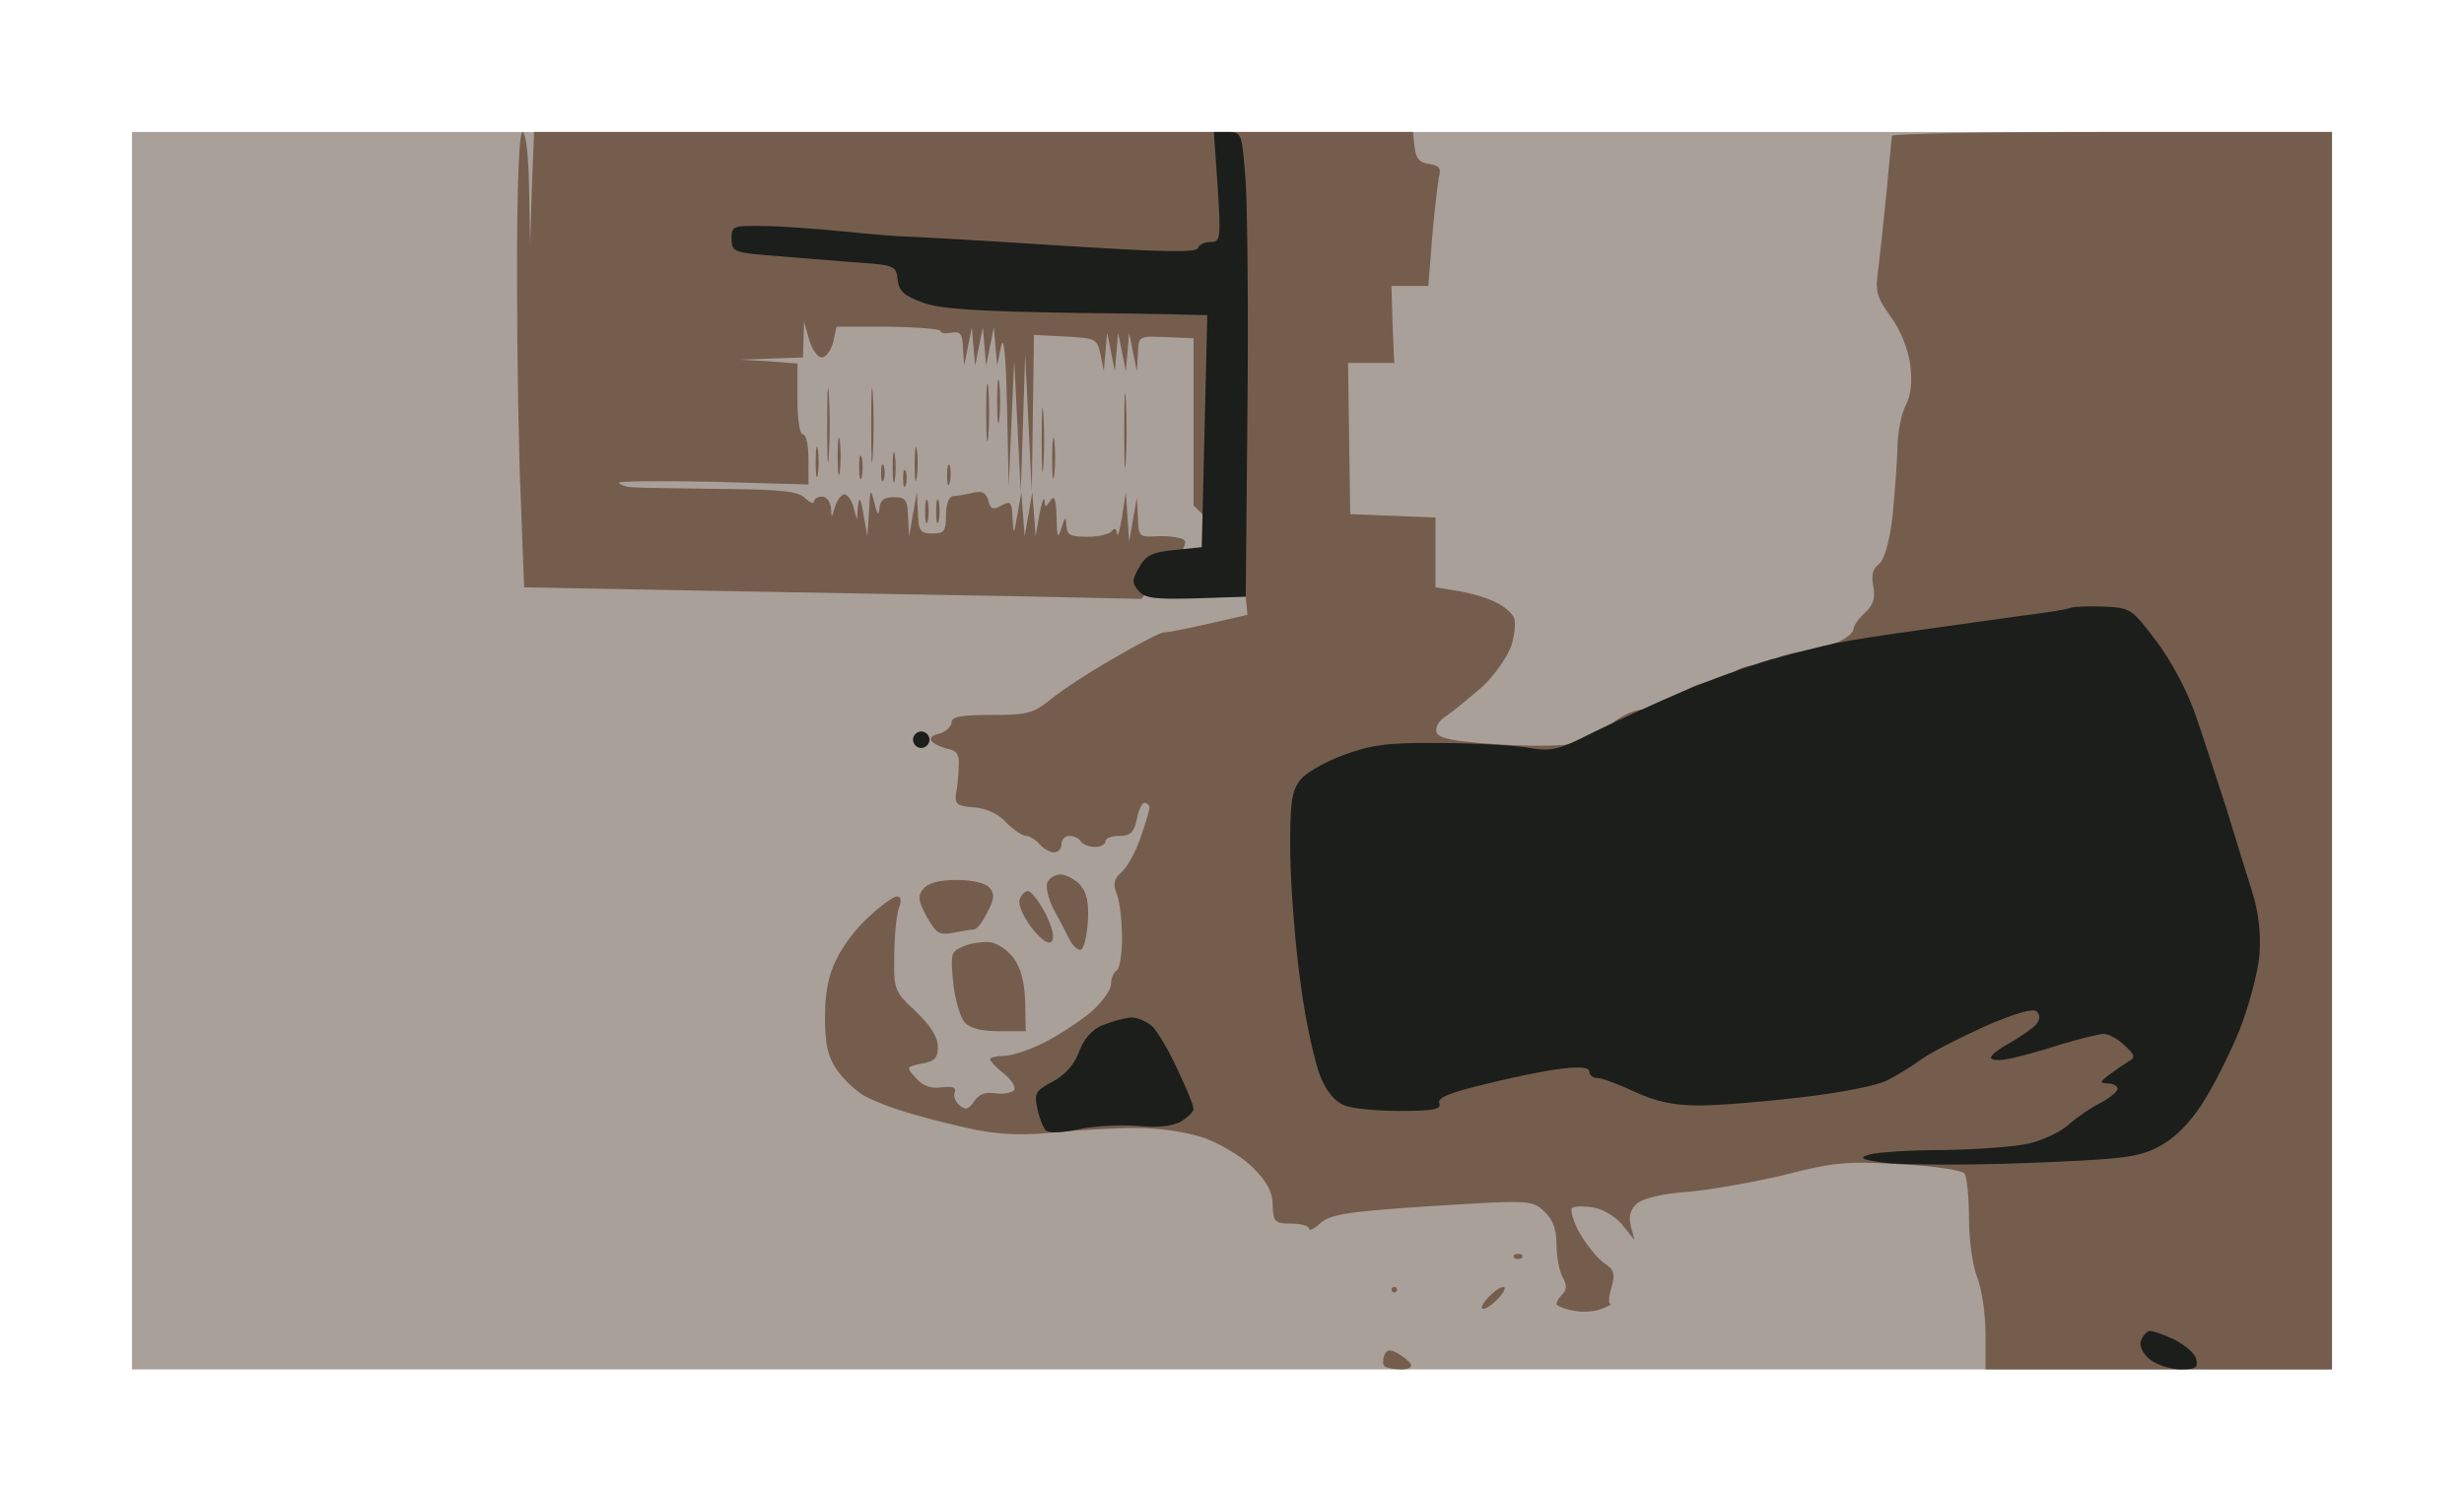
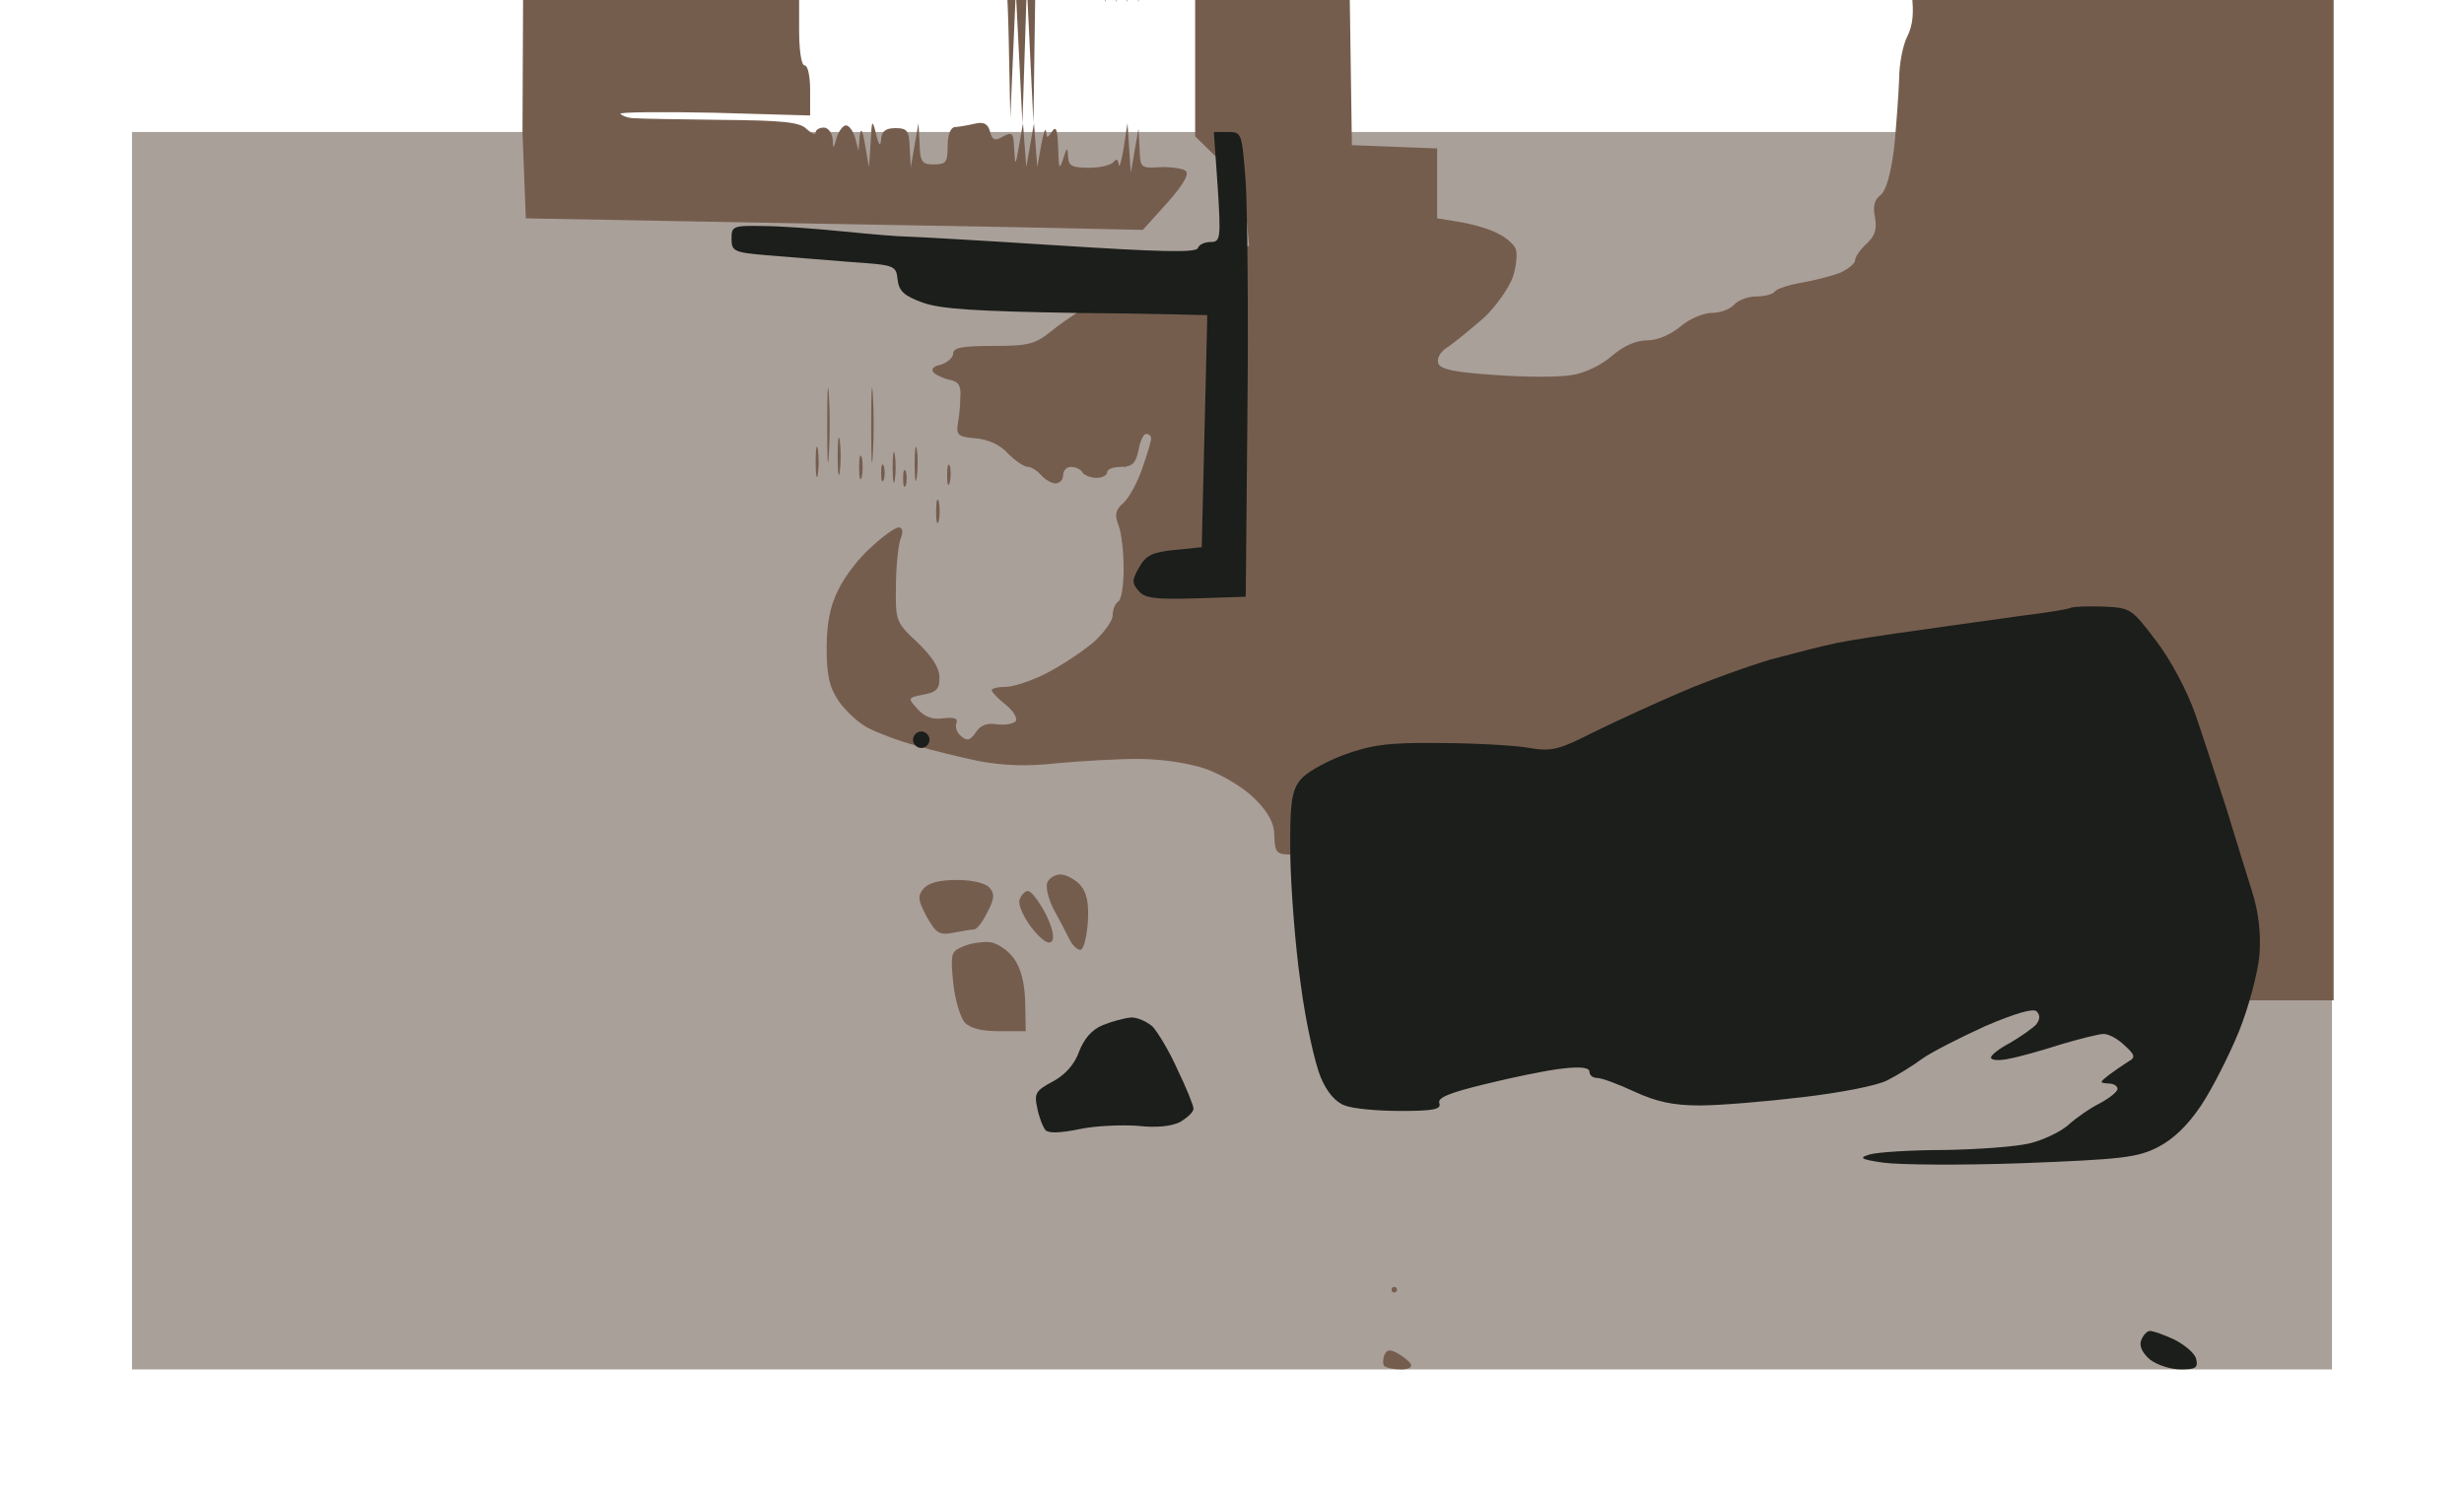
<svg xmlns="http://www.w3.org/2000/svg" version="1.0" width="100%" height="100%" viewBox="0 0 448 273" preserveAspectRatio="xMidYMid meet">
  <g transform="translate(0,273) scale(0.1,-0.1)" fill="#aaa09a" stroke="none">
    <path d="M2240 2490 l-2000 0 0 -1125 0 -1125 2000 0 2000 0 0 1125 0 1125 -2000 0z" />
  </g>
  <g transform="translate(0,273) scale(0.1,-0.1)" fill="#755d4e" stroke="none">
-     <path d="M950 2490 c-6 0 -10 -92 -10 -257 0 -142 3 -328 7 -414 l6 -157 326 -6 c179 -3 432 -8 561 -10 l235 -5 45 50 c31 35 40 53 32 58 -7 4 -28 7 -47 6 -34 -2 -35 -1 -36 34 l-2 36 -7 -40 -7 -40 -3 45 -3 45 -7 -45 c-4 -25 -8 -38 -9 -30 -1 9 -4 11 -9 5 -4 -6 -24 -11 -44 -11 -32 0 -38 3 -39 20 -1 18 -2 18 -9 -4 -7 -21 -8 -18 -9 20 -1 33 -4 41 -11 30 -9 -13 -10 -13 -11 0 -1 8 -5 -3 -9 -25 l-7 -40 -3 40 -3 40 -7 -40 -7 -40 -3 40 -3 40 -7 -40 c-7 -39 -7 -39 -9 -7 -1 29 -3 32 -20 23 -15 -9 -20 -7 -24 9 -4 14 -11 18 -28 14 -13 -3 -30 -6 -36 -6 -8 -1 -13 -15 -13 -35 0 -29 -3 -33 -25 -33 -22 0 -25 5 -26 38 l-2 37 -7 -40 -7 -40 -2 36 c-1 30 -4 35 -26 35 -18 0 -25 -6 -26 -20 -1 -15 -4 -12 -9 9 -7 28 -8 27 -10 -15 l-3 -45 -7 40 c-5 30 -8 33 -10 15 l-2 -25 -6 23 c-4 13 -11 23 -17 23 -5 0 -13 -10 -17 -23 -6 -21 -6 -21 -7 -2 -1 11 -8 21 -16 21 -8 0 -15 -4 -15 -9 0 -5 -7 -2 -16 6 -12 13 -43 16 -155 17 -76 1 -148 2 -158 3 -11 0 -22 4 -26 8 -4 3 72 4 169 2 l176 -5 0 46 c0 25 -4 45 -10 45 -6 0 -10 28 -10 64 l0 65 -52 4 -53 3 58 2 57 2 1 33 1 32 9 -32 c5 -18 16 -33 23 -33 8 0 17 13 21 28 l6 28 94 0 c52 -1 95 -4 95 -8 0 -4 9 -5 20 -3 16 3 20 -2 21 -28 l2 -32 7 35 7 35 3 -35 3 -35 7 35 7 35 3 -35 3 -35 7 35 7 35 3 -35 3 -35 7 35 c5 23 9 -15 11 -110 l3 -145 5 115 5 115 6 -120 6 -120 4 125 4 125 6 -125 6 -125 2 143 2 143 58 -3 c54 -3 57 -4 63 -33 l6 -30 3 35 3 35 7 -35 7 -35 3 35 3 35 7 -35 7 -35 3 35 3 35 7 -35 7 -35 2 32 c1 32 1 32 51 30 l50 -2 0 -152 0 -152 44 -43 c40 -39 45 -49 49 -100 l5 -56 -70 -16 c-39 -9 -76 -16 -82 -16 -6 0 -47 -21 -91 -47 -44 -25 -96 -59 -115 -75 -31 -25 -42 -28 -107 -28 -56 0 -73 -3 -73 -14 0 -7 -10 -16 -22 -20 -15 -3 -19 -9 -13 -15 6 -5 19 -11 30 -13 15 -3 20 -11 18 -33 0 -17 -3 -39 -5 -50 -2 -17 3 -21 33 -23 23 -2 45 -12 59 -28 13 -13 29 -24 36 -24 6 0 17 -7 24 -15 7 -8 19 -15 26 -15 8 0 14 7 14 15 0 8 6 15 14 15 8 0 18 -4 21 -10 3 -5 15 -10 26 -10 10 0 19 5 19 10 0 6 11 10 25 10 20 0 27 6 32 30 3 17 9 30 14 30 5 0 9 -4 9 -8 0 -5 -7 -29 -16 -54 -8 -25 -24 -54 -34 -63 -15 -13 -17 -22 -9 -42 5 -13 9 -48 9 -78 0 -30 -4 -57 -10 -60 -5 -3 -10 -14 -10 -25 0 -10 -16 -32 -35 -49 -20 -17 -58 -42 -85 -56 -27 -14 -61 -25 -75 -25 -14 0 -25 -3 -25 -6 0 -3 11 -15 25 -26 14 -11 22 -24 19 -30 -4 -5 -19 -8 -34 -6 -19 3 -31 -2 -39 -15 -10 -14 -15 -16 -26 -7 -8 6 -12 17 -9 24 3 9 -4 11 -23 9 -20 -3 -34 2 -47 16 -19 21 -19 21 10 27 24 4 30 11 29 32 0 17 -14 38 -40 63 -39 36 -40 40 -39 101 0 35 4 73 8 86 6 14 4 22 -3 22 -6 0 -29 -16 -50 -36 -22 -19 -49 -54 -60 -78 -15 -29 -21 -62 -21 -106 0 -49 5 -71 22 -96 12 -17 35 -39 52 -48 17 -9 56 -24 86 -32 30 -9 83 -22 117 -29 43 -8 86 -10 140 -4 43 4 110 8 148 8 43 0 91 -7 124 -18 30 -11 69 -34 89 -54 26 -26 36 -45 36 -69 1 -30 4 -33 34 -33 17 0 32 -4 32 -9 0 -5 9 -1 21 10 18 16 49 21 203 31 178 11 181 11 204 -10 15 -14 22 -32 22 -59 0 -22 5 -49 11 -60 8 -14 8 -23 0 -31 -6 -6 -11 -14 -11 -18 0 -3 13 -9 30 -12 16 -4 40 -2 52 3 13 5 20 9 16 9 -4 1 -3 14 2 30 7 25 5 32 -13 44 -12 8 -32 33 -45 55 -12 22 -18 43 -13 46 5 3 23 3 40 0 18 -4 41 -18 52 -33 l21 -26 -7 26 c-4 17 -1 30 12 41 11 9 47 18 94 21 42 4 121 18 175 31 86 22 111 25 208 19 63 -3 114 -11 118 -17 4 -6 8 -43 8 -82 0 -41 7 -87 15 -107 8 -20 15 -66 15 -102 l0 -65 315 0 315 0 0 1125 0 1125 -400 0 c-220 0 -400 -3 -400 -7 -1 -5 -5 -51 -10 -103 -5 -52 -12 -115 -15 -140 -6 -39 -3 -50 22 -85 18 -24 32 -59 36 -87 4 -32 2 -55 -8 -75 -8 -15 -15 -50 -15 -78 -1 -27 -5 -83 -9 -124 -6 -49 -15 -79 -25 -87 -11 -8 -14 -20 -10 -40 4 -22 0 -34 -15 -48 -12 -11 -21 -24 -21 -30 0 -6 -12 -16 -27 -23 -16 -6 -47 -14 -70 -18 -24 -4 -45 -11 -49 -16 -3 -5 -18 -9 -33 -9 -16 0 -34 -7 -41 -15 -7 -8 -25 -15 -40 -15 -16 0 -42 -11 -58 -25 -18 -15 -42 -25 -61 -25 -19 0 -42 -10 -63 -28 -19 -17 -51 -32 -73 -35 -22 -4 -84 -4 -138 0 -75 5 -100 10 -105 21 -3 10 4 22 19 31 13 9 42 33 65 53 22 21 45 54 52 74 6 19 8 42 5 50 -3 8 -17 21 -32 28 -14 8 -45 17 -68 21 l-43 7 0 63 0 64 -77 3 -78 3 -2 138 -2 137 42 0 42 0 -3 70 -2 70 33 0 34 0 7 88 c4 48 10 97 12 109 5 17 1 22 -18 25 -17 2 -24 10 -26 31 l-3 27 -799 0 -799 0 -4 -102 -3 -103 -2 103 c-1 60 -6 102 -12 102z" />
+     <path d="M950 2490 l6 -157 326 -6 c179 -3 432 -8 561 -10 l235 -5 45 50 c31 35 40 53 32 58 -7 4 -28 7 -47 6 -34 -2 -35 -1 -36 34 l-2 36 -7 -40 -7 -40 -3 45 -3 45 -7 -45 c-4 -25 -8 -38 -9 -30 -1 9 -4 11 -9 5 -4 -6 -24 -11 -44 -11 -32 0 -38 3 -39 20 -1 18 -2 18 -9 -4 -7 -21 -8 -18 -9 20 -1 33 -4 41 -11 30 -9 -13 -10 -13 -11 0 -1 8 -5 -3 -9 -25 l-7 -40 -3 40 -3 40 -7 -40 -7 -40 -3 40 -3 40 -7 -40 c-7 -39 -7 -39 -9 -7 -1 29 -3 32 -20 23 -15 -9 -20 -7 -24 9 -4 14 -11 18 -28 14 -13 -3 -30 -6 -36 -6 -8 -1 -13 -15 -13 -35 0 -29 -3 -33 -25 -33 -22 0 -25 5 -26 38 l-2 37 -7 -40 -7 -40 -2 36 c-1 30 -4 35 -26 35 -18 0 -25 -6 -26 -20 -1 -15 -4 -12 -9 9 -7 28 -8 27 -10 -15 l-3 -45 -7 40 c-5 30 -8 33 -10 15 l-2 -25 -6 23 c-4 13 -11 23 -17 23 -5 0 -13 -10 -17 -23 -6 -21 -6 -21 -7 -2 -1 11 -8 21 -16 21 -8 0 -15 -4 -15 -9 0 -5 -7 -2 -16 6 -12 13 -43 16 -155 17 -76 1 -148 2 -158 3 -11 0 -22 4 -26 8 -4 3 72 4 169 2 l176 -5 0 46 c0 25 -4 45 -10 45 -6 0 -10 28 -10 64 l0 65 -52 4 -53 3 58 2 57 2 1 33 1 32 9 -32 c5 -18 16 -33 23 -33 8 0 17 13 21 28 l6 28 94 0 c52 -1 95 -4 95 -8 0 -4 9 -5 20 -3 16 3 20 -2 21 -28 l2 -32 7 35 7 35 3 -35 3 -35 7 35 7 35 3 -35 3 -35 7 35 7 35 3 -35 3 -35 7 35 c5 23 9 -15 11 -110 l3 -145 5 115 5 115 6 -120 6 -120 4 125 4 125 6 -125 6 -125 2 143 2 143 58 -3 c54 -3 57 -4 63 -33 l6 -30 3 35 3 35 7 -35 7 -35 3 35 3 35 7 -35 7 -35 3 35 3 35 7 -35 7 -35 2 32 c1 32 1 32 51 30 l50 -2 0 -152 0 -152 44 -43 c40 -39 45 -49 49 -100 l5 -56 -70 -16 c-39 -9 -76 -16 -82 -16 -6 0 -47 -21 -91 -47 -44 -25 -96 -59 -115 -75 -31 -25 -42 -28 -107 -28 -56 0 -73 -3 -73 -14 0 -7 -10 -16 -22 -20 -15 -3 -19 -9 -13 -15 6 -5 19 -11 30 -13 15 -3 20 -11 18 -33 0 -17 -3 -39 -5 -50 -2 -17 3 -21 33 -23 23 -2 45 -12 59 -28 13 -13 29 -24 36 -24 6 0 17 -7 24 -15 7 -8 19 -15 26 -15 8 0 14 7 14 15 0 8 6 15 14 15 8 0 18 -4 21 -10 3 -5 15 -10 26 -10 10 0 19 5 19 10 0 6 11 10 25 10 20 0 27 6 32 30 3 17 9 30 14 30 5 0 9 -4 9 -8 0 -5 -7 -29 -16 -54 -8 -25 -24 -54 -34 -63 -15 -13 -17 -22 -9 -42 5 -13 9 -48 9 -78 0 -30 -4 -57 -10 -60 -5 -3 -10 -14 -10 -25 0 -10 -16 -32 -35 -49 -20 -17 -58 -42 -85 -56 -27 -14 -61 -25 -75 -25 -14 0 -25 -3 -25 -6 0 -3 11 -15 25 -26 14 -11 22 -24 19 -30 -4 -5 -19 -8 -34 -6 -19 3 -31 -2 -39 -15 -10 -14 -15 -16 -26 -7 -8 6 -12 17 -9 24 3 9 -4 11 -23 9 -20 -3 -34 2 -47 16 -19 21 -19 21 10 27 24 4 30 11 29 32 0 17 -14 38 -40 63 -39 36 -40 40 -39 101 0 35 4 73 8 86 6 14 4 22 -3 22 -6 0 -29 -16 -50 -36 -22 -19 -49 -54 -60 -78 -15 -29 -21 -62 -21 -106 0 -49 5 -71 22 -96 12 -17 35 -39 52 -48 17 -9 56 -24 86 -32 30 -9 83 -22 117 -29 43 -8 86 -10 140 -4 43 4 110 8 148 8 43 0 91 -7 124 -18 30 -11 69 -34 89 -54 26 -26 36 -45 36 -69 1 -30 4 -33 34 -33 17 0 32 -4 32 -9 0 -5 9 -1 21 10 18 16 49 21 203 31 178 11 181 11 204 -10 15 -14 22 -32 22 -59 0 -22 5 -49 11 -60 8 -14 8 -23 0 -31 -6 -6 -11 -14 -11 -18 0 -3 13 -9 30 -12 16 -4 40 -2 52 3 13 5 20 9 16 9 -4 1 -3 14 2 30 7 25 5 32 -13 44 -12 8 -32 33 -45 55 -12 22 -18 43 -13 46 5 3 23 3 40 0 18 -4 41 -18 52 -33 l21 -26 -7 26 c-4 17 -1 30 12 41 11 9 47 18 94 21 42 4 121 18 175 31 86 22 111 25 208 19 63 -3 114 -11 118 -17 4 -6 8 -43 8 -82 0 -41 7 -87 15 -107 8 -20 15 -66 15 -102 l0 -65 315 0 315 0 0 1125 0 1125 -400 0 c-220 0 -400 -3 -400 -7 -1 -5 -5 -51 -10 -103 -5 -52 -12 -115 -15 -140 -6 -39 -3 -50 22 -85 18 -24 32 -59 36 -87 4 -32 2 -55 -8 -75 -8 -15 -15 -50 -15 -78 -1 -27 -5 -83 -9 -124 -6 -49 -15 -79 -25 -87 -11 -8 -14 -20 -10 -40 4 -22 0 -34 -15 -48 -12 -11 -21 -24 -21 -30 0 -6 -12 -16 -27 -23 -16 -6 -47 -14 -70 -18 -24 -4 -45 -11 -49 -16 -3 -5 -18 -9 -33 -9 -16 0 -34 -7 -41 -15 -7 -8 -25 -15 -40 -15 -16 0 -42 -11 -58 -25 -18 -15 -42 -25 -61 -25 -19 0 -42 -10 -63 -28 -19 -17 -51 -32 -73 -35 -22 -4 -84 -4 -138 0 -75 5 -100 10 -105 21 -3 10 4 22 19 31 13 9 42 33 65 53 22 21 45 54 52 74 6 19 8 42 5 50 -3 8 -17 21 -32 28 -14 8 -45 17 -68 21 l-43 7 0 63 0 64 -77 3 -78 3 -2 138 -2 137 42 0 42 0 -3 70 -2 70 33 0 34 0 7 88 c4 48 10 97 12 109 5 17 1 22 -18 25 -17 2 -24 10 -26 31 l-3 27 -799 0 -799 0 -4 -102 -3 -103 -2 103 c-1 60 -6 102 -12 102z" />
    <path d="M1507 2013 c-2 29 -3 3 -3 -58 0 -60 1 -84 3 -52 2 32 2 81 0 110z" />
    <path d="M1587 2013 c-2 29 -3 3 -3 -58 0 -60 1 -84 3 -52 2 32 2 81 0 110z" />
    <path d="M1797 2023 c-2 23 -4 4 -4 -43 0 -47 2 -66 4 -42 2 23 2 61 0 85z" />
    <path d="M1817 2033 c-2 17 -4 3 -4 -33 0 -36 2 -50 4 -32 2 17 2 47 0 65z" />
    <path d="M2047 2003 c-2 29 -3 3 -3 -58 0 -60 1 -84 3 -52 2 32 2 81 0 110z" />
    <path d="M1897 1978 c-2 26 -3 4 -3 -48 0 -52 1 -74 3 -47 2 26 2 68 0 95z" />
    <path d="M1527 1928 c-2 15 -4 2 -4 -28 0 -30 2 -43 4 -27 2 15 2 39 0 55z" />
    <path d="M1917 1928 c-2 15 -4 0 -4 -33 0 -33 2 -45 4 -27 2 18 2 45 0 60z" />
    <path d="M1487 1913 c-2 12 -4 2 -4 -23 0 -25 2 -35 4 -22 2 12 2 32 0 45z" />
    <path d="M1667 1913 c-2 12 -4 0 -4 -28 0 -27 2 -38 4 -22 2 15 2 37 0 50z" />
    <path d="M1627 1903 c-2 12 -4 2 -4 -23 0 -25 2 -35 4 -22 2 12 2 32 0 45z" />
    <path d="M1567 1898 c-3 9 -5 1 -5 -18 0 -19 2 -27 5 -17 2 9 2 25 0 35z" />
    <path d="M1607 1883 c-3 6 -5 1 -5 -13 0 -14 2 -19 5 -12 2 6 2 18 0 25z" />
    <path d="M1727 1883 c-3 6 -5 -1 -5 -18 0 -16 2 -22 5 -12 2 9 2 23 0 30z" />
    <path d="M1647 1873 c-3 6 -5 1 -5 -13 0 -14 2 -19 5 -12 2 6 2 18 0 25z" />
-     <path d="M1687 1818 c-3 9 -5 1 -5 -18 0 -19 2 -27 5 -17 2 9 2 25 0 35z" />
    <path d="M1707 1818 c-3 9 -5 1 -5 -18 0 -19 2 -27 5 -17 2 9 2 25 0 35z" />
    <path d="M1928 1140 c-10 0 -21 -7 -24 -15 -3 -8 2 -29 11 -47 10 -18 23 -43 29 -55 6 -13 16 -21 21 -20 6 2 11 25 13 51 2 35 -2 53 -14 67 -9 10 -26 19 -36 19z" />
    <path d="M1740 1130 c-31 0 -52 -5 -61 -16 -11 -13 -10 -21 6 -51 17 -30 23 -34 48 -29 16 3 33 6 38 6 5 0 16 14 24 31 13 24 14 34 4 45 -7 8 -30 14 -59 14z" />
    <path d="M1869 1110 c-5 0 -12 -7 -15 -15 -4 -8 6 -31 21 -51 18 -23 31 -32 37 -26 6 6 2 24 -11 51 -12 22 -26 41 -32 41z" />
    <path d="M1799 1017 c-13 1 -35 -2 -48 -8 -22 -9 -23 -13 -18 -65 3 -31 13 -64 21 -73 10 -11 31 -16 63 -16 l48 0 -1 53 c-1 36 -8 62 -21 80 -11 15 -31 28 -44 29z" />
-     <path d="M2760 450 c-7 0 -10 -3 -7 -7 4 -3 10 -3 14 0 3 4 0 7 -7 7z" />
    <path d="M2535 390 c-3 0 -5 -2 -5 -5 0 -3 2 -5 5 -5 3 0 5 2 5 5 0 3 -2 5 -5 5z" />
-     <path d="M2733 390 c-5 0 -18 -9 -28 -20 -10 -11 -14 -20 -8 -20 5 0 18 9 28 20 10 11 14 20 8 20z" />
    <path d="M2540 270 c-13 7 -19 6 -23 -4 -3 -8 -3 -17 0 -20 4 -3 17 -6 30 -6 14 0 21 4 18 10 -3 5 -14 14 -25 20z" />
  </g>
  <g transform="translate(0,273) scale(0.1,-0.1)" fill="#1b1e1a" stroke="none">
    <path d="M2233 2490 l-26 0 7 -100 c6 -94 5 -100 -13 -100 -11 0 -21 -5 -23 -11 -3 -9 -70 -7 -258 5 -140 9 -264 16 -275 16 -11 0 -60 4 -110 9 -49 5 -116 10 -147 10 -55 1 -58 0 -58 -23 0 -23 5 -25 63 -30 34 -3 101 -8 149 -12 85 -6 87 -6 90 -32 2 -21 12 -30 45 -42 33 -12 96 -16 280 -19 131 -1 238 -4 238 -4 0 -1 -2 -96 -5 -212 l-5 -210 -50 -5 c-40 -4 -52 -10 -64 -32 -13 -22 -13 -29 -1 -42 11 -14 30 -16 104 -14 l91 3 3 330 c2 182 0 372 -3 423 -7 90 -7 92 -32 92z" />
    <path d="M3825 1627 c-28 1 -54 0 -60 -2 -5 -3 -44 -9 -85 -14 -41 -6 -124 -17 -185 -26 -60 -8 -130 -19 -155 -24 -25 -5 -79 -19 -120 -30 -41 -12 -113 -38 -160 -58 -47 -20 -119 -53 -160 -73 -69 -35 -79 -37 -125 -29 -27 4 -99 8 -160 8 -90 1 -121 -3 -173 -22 -36 -14 -70 -33 -80 -48 -14 -19 -17 -45 -16 -134 1 -60 9 -166 19 -235 9 -69 26 -144 36 -168 11 -27 27 -46 44 -52 15 -6 60 -10 102 -10 59 0 74 3 70 14 -4 10 18 19 84 35 49 12 111 25 139 28 34 4 50 2 50 -6 0 -6 6 -11 14 -11 8 0 38 -11 68 -25 39 -18 70 -25 118 -25 36 0 120 7 187 15 68 8 137 21 155 31 18 9 47 27 63 39 17 12 68 38 114 59 56 24 88 33 94 27 7 -7 6 -15 -1 -24 -7 -7 -28 -22 -47 -33 -19 -10 -35 -22 -35 -27 0 -5 15 -6 33 -2 17 3 60 15 94 26 34 10 69 19 78 19 9 0 26 -9 38 -21 19 -17 20 -22 7 -29 -8 -5 -24 -16 -35 -24 -18 -14 -18 -15 -2 -16 9 0 17 -4 17 -10 0 -5 -15 -17 -32 -26 -18 -9 -44 -27 -58 -40 -14 -12 -45 -27 -70 -33 -25 -6 -94 -11 -155 -12 -60 0 -121 -4 -135 -8 -21 -6 -18 -9 24 -15 28 -4 141 -5 253 -1 179 7 209 10 246 29 28 14 55 40 79 76 20 30 51 91 69 135 18 45 34 106 37 138 3 38 -1 77 -13 115 -10 31 -31 100 -47 152 -17 52 -42 129 -56 170 -15 43 -45 100 -72 135 -44 58 -46 60 -95 62z" />
    <path d="M1675 1400 c-8 0 -15 -7 -15 -15 0 -8 7 -15 15 -15 8 0 15 7 15 15 0 8 -7 15 -15 15z" />
    <path d="M2057 880 c-12 -1 -35 -7 -52 -14 -20 -8 -34 -25 -43 -48 -8 -23 -25 -42 -47 -54 -32 -17 -35 -22 -29 -49 3 -16 10 -34 15 -40 6 -6 28 -5 62 2 28 6 76 8 105 6 34 -4 62 -1 78 7 13 8 24 18 24 24 0 6 -13 38 -29 71 -15 34 -36 68 -45 78 -10 9 -27 17 -39 17z" />
    <path d="M3909 310 c-5 0 -12 -7 -16 -17 -4 -10 2 -23 16 -35 13 -10 38 -18 56 -18 27 0 32 3 28 19 -2 10 -20 25 -39 35 -19 9 -39 16 -45 16z" />
  </g>
</svg>